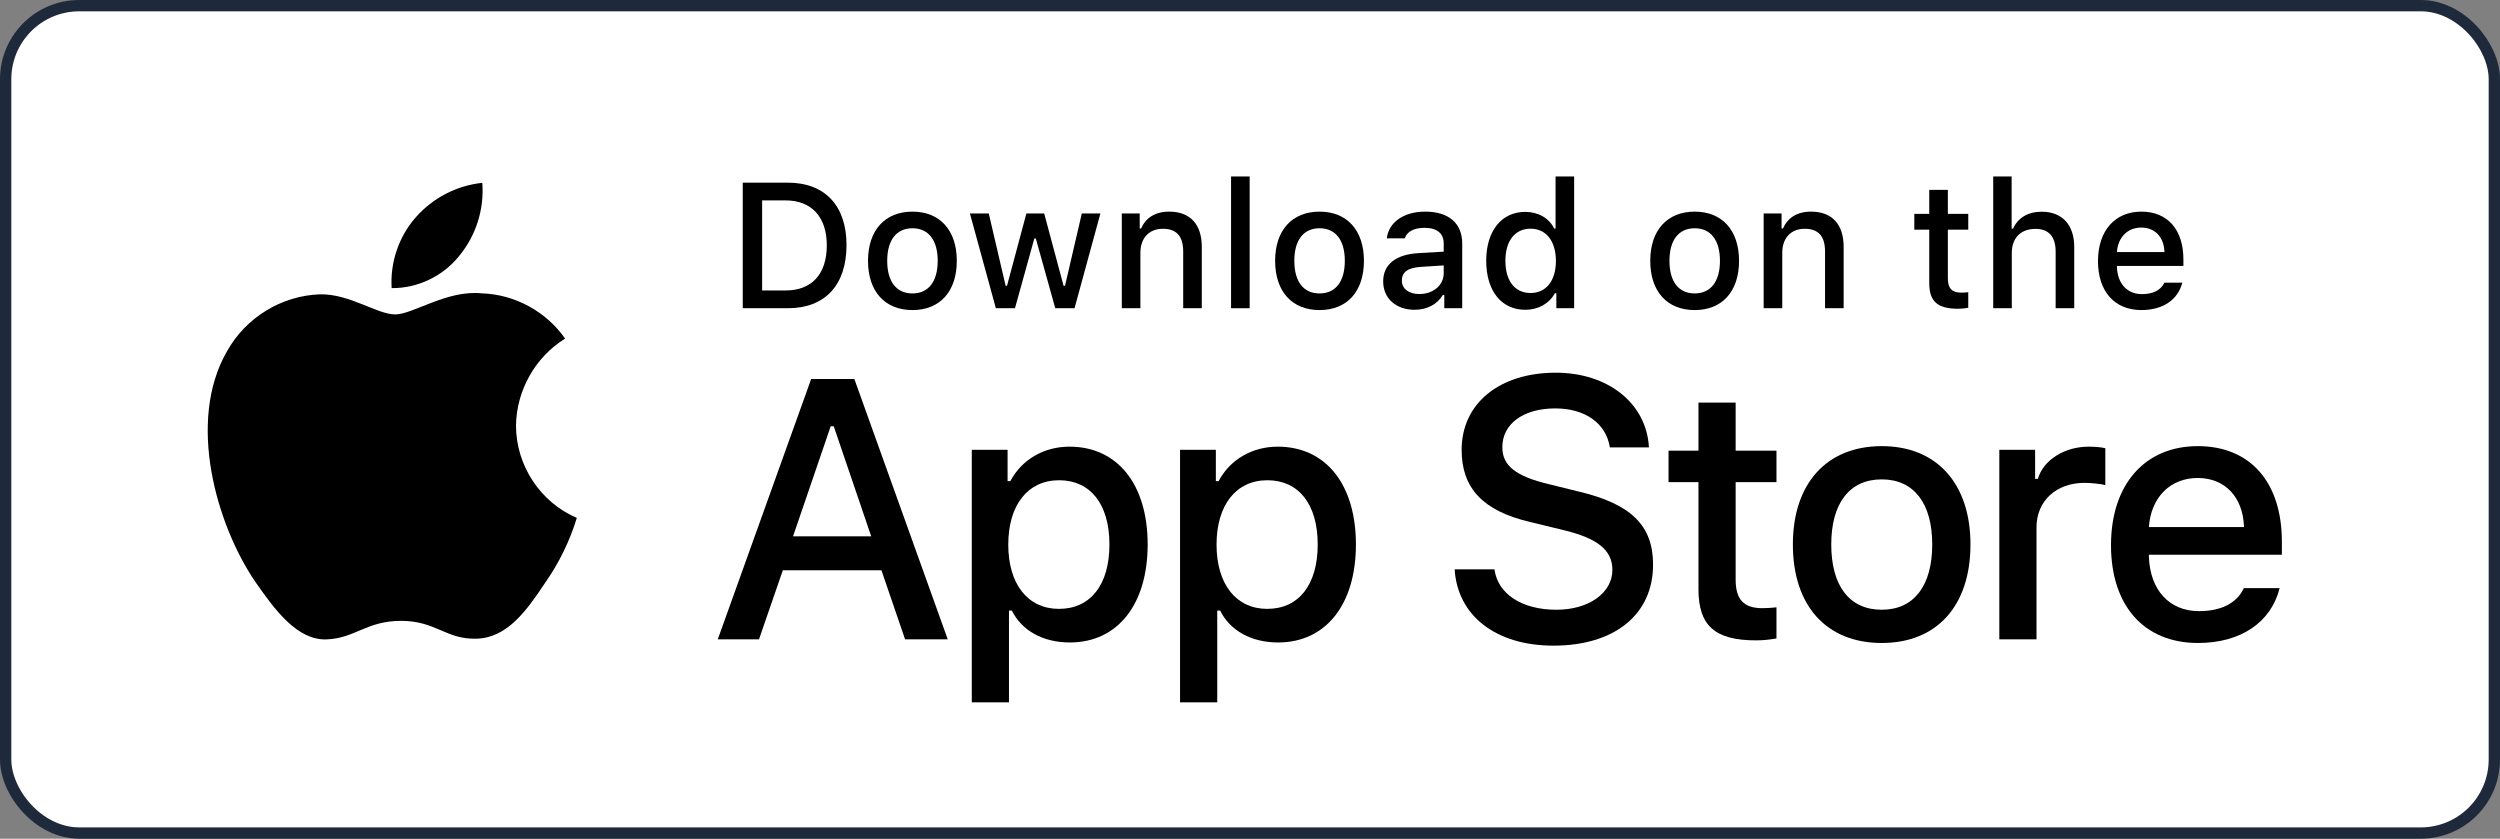
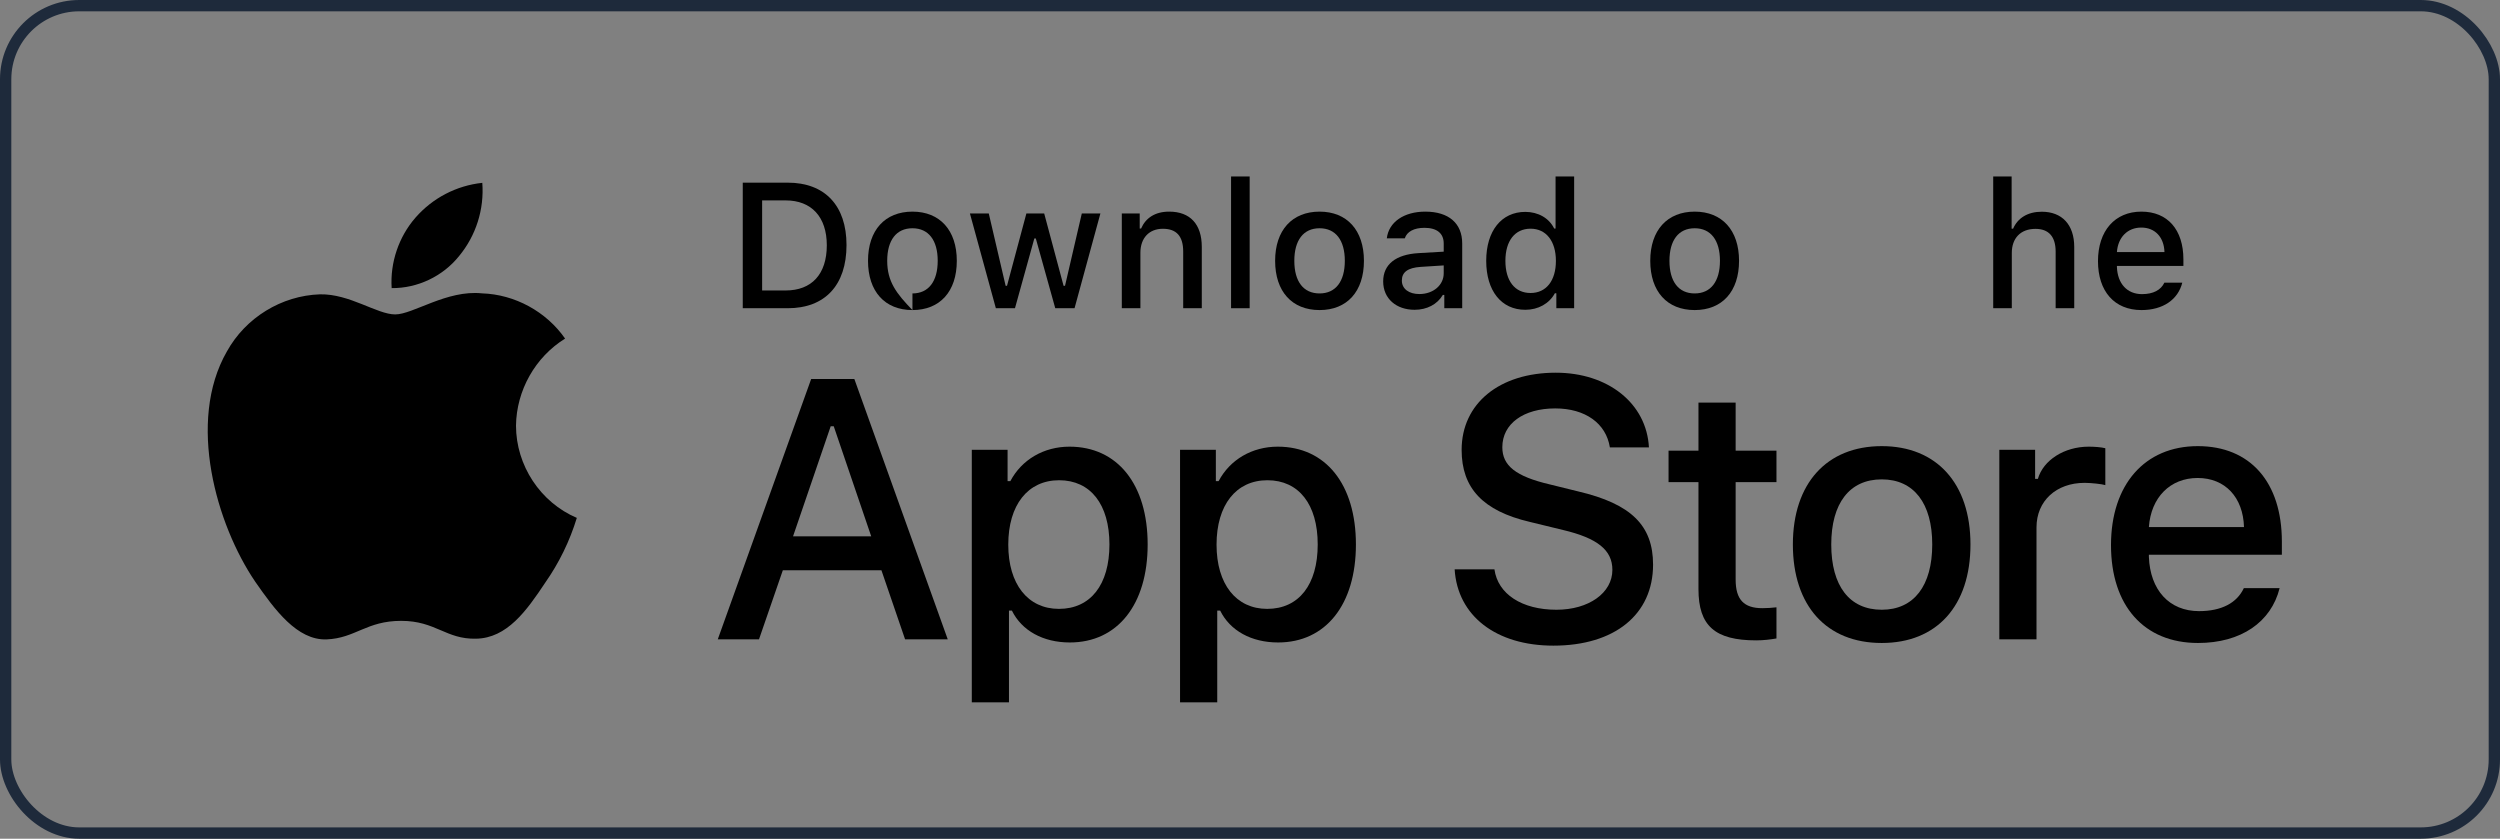
<svg xmlns="http://www.w3.org/2000/svg" width="155" height="52" viewBox="0 0 155 52" fill="none">
  <rect x="0" y="0" width="155" height="52" fill="#808080" stroke="none" />
-   <rect x="0.351" y="0.351" width="154.298" height="51.298" rx="4.562" fill="white" />
  <rect x="0.351" y="0.351" width="154.298" height="51.298" rx="4.562" stroke="#1E2A3B" stroke-width="0.702" />
  <path d="M105.305 24.962V27.941H103.45V29.894H105.305V36.53C105.305 38.797 106.324 39.703 108.886 39.703C109.337 39.703 109.766 39.649 110.141 39.584V37.653C109.819 37.685 109.615 37.707 109.262 37.707C108.114 37.707 107.61 37.167 107.61 35.937V29.894H110.141V27.941H107.61V24.962H105.305Z" fill="black" />
  <path d="M116.669 39.865C120.078 39.865 122.169 37.566 122.169 33.757C122.169 29.97 120.068 27.66 116.669 27.66C113.259 27.66 111.158 29.97 111.158 33.757C111.158 37.566 113.248 39.865 116.669 39.865ZM116.669 37.804C114.664 37.804 113.538 36.325 113.538 33.757C113.538 31.21 114.664 29.721 116.669 29.721C118.663 29.721 119.799 31.21 119.799 33.757C119.799 36.315 118.663 37.804 116.669 37.804Z" fill="black" />
  <path d="M123.958 39.638H126.263V32.7C126.263 31.049 127.496 29.937 129.244 29.937C129.651 29.937 130.337 30.013 130.53 30.077V27.79C130.284 27.725 129.844 27.693 129.501 27.693C127.979 27.693 126.681 28.534 126.349 29.689H126.177V27.887H123.958V39.638Z" fill="black" />
  <path d="M136.254 29.635C137.959 29.635 139.074 30.833 139.128 32.678H133.231C133.359 30.843 134.549 29.635 136.254 29.635ZM139.117 36.466C138.688 37.383 137.734 37.89 136.34 37.89C134.496 37.89 133.306 36.584 133.231 34.523V34.394H141.476V33.584C141.476 29.894 139.514 27.66 136.265 27.66C132.973 27.66 130.882 30.045 130.882 33.8C130.882 37.556 132.93 39.865 136.276 39.865C138.945 39.865 140.811 38.57 141.336 36.466H139.117Z" fill="black" />
  <path d="M90.188 35.299C90.366 38.184 92.755 40.03 96.311 40.03C100.112 40.03 102.49 38.095 102.49 35.008C102.49 32.581 101.134 31.239 97.845 30.467L96.078 30.031C93.989 29.539 93.144 28.879 93.144 27.727C93.144 26.273 94.456 25.322 96.422 25.322C98.289 25.322 99.579 26.25 99.812 27.738H102.234C102.09 25.02 99.712 23.107 96.456 23.107C92.955 23.107 90.621 25.02 90.621 27.894C90.621 30.265 91.944 31.675 94.844 32.357L96.911 32.86C99.034 33.364 99.968 34.102 99.968 35.332C99.968 36.764 98.501 37.804 96.5 37.804C94.356 37.804 92.866 36.831 92.655 35.299H90.188Z" fill="black" />
  <path d="M66.309 27.693C64.722 27.693 63.349 28.491 62.642 29.829H62.47V27.887H60.251V43.545H62.556V37.858H62.738C63.349 39.099 64.668 39.833 66.33 39.833C69.279 39.833 71.155 37.491 71.155 33.757C71.155 30.023 69.279 27.693 66.309 27.693ZM65.655 37.75C63.725 37.75 62.513 36.218 62.513 33.768C62.513 31.308 63.725 29.775 65.665 29.775C67.617 29.775 68.785 31.275 68.785 33.757C68.785 36.25 67.617 37.75 65.655 37.75Z" fill="black" />
  <path d="M79.221 27.693C77.634 27.693 76.262 28.491 75.554 29.829H75.383V27.887H73.163V43.545H75.469V37.858H75.651C76.262 39.099 77.581 39.833 79.243 39.833C82.191 39.833 84.067 37.491 84.067 33.757C84.067 30.023 82.191 27.693 79.221 27.693ZM78.567 37.75C76.637 37.75 75.426 36.218 75.426 33.768C75.426 31.308 76.637 29.775 78.578 29.775C80.529 29.775 81.698 31.275 81.698 33.757C81.698 36.25 80.529 37.75 78.567 37.75Z" fill="black" />
  <path d="M56.115 39.638H58.76L52.97 23.499H50.292L44.502 39.638H47.058L48.536 35.355H54.648L56.115 39.638ZM51.503 26.429H51.692L54.015 33.252H49.169L51.503 26.429Z" fill="black" />
  <path d="M46.051 11.325V19.11H48.844C51.149 19.11 52.484 17.68 52.484 15.193C52.484 12.743 51.138 11.325 48.844 11.325H46.051ZM47.252 12.425H48.71C50.313 12.425 51.262 13.45 51.262 15.209C51.262 16.995 50.329 18.009 48.71 18.009H47.252V12.425Z" fill="black" />
-   <path d="M56.572 19.224C58.277 19.224 59.322 18.074 59.322 16.17C59.322 14.276 58.272 13.121 56.572 13.121C54.867 13.121 53.817 14.276 53.817 16.17C53.817 18.074 54.862 19.224 56.572 19.224ZM56.572 18.193C55.57 18.193 55.007 17.454 55.007 16.17C55.007 14.896 55.57 14.152 56.572 14.152C57.569 14.152 58.138 14.896 58.138 16.17C58.138 17.448 57.569 18.193 56.572 18.193Z" fill="black" />
+   <path d="M56.572 19.224C58.277 19.224 59.322 18.074 59.322 16.17C59.322 14.276 58.272 13.121 56.572 13.121C54.867 13.121 53.817 14.276 53.817 16.17C53.817 18.074 54.862 19.224 56.572 19.224ZC55.57 18.193 55.007 17.454 55.007 16.17C55.007 14.896 55.57 14.152 56.572 14.152C57.569 14.152 58.138 14.896 58.138 16.17C58.138 17.448 57.569 18.193 56.572 18.193Z" fill="black" />
  <path d="M68.225 13.235H67.072L66.032 17.718H65.941L64.74 13.235H63.636L62.435 17.718H62.349L61.304 13.235H60.135L61.743 19.11H62.928L64.129 14.783H64.22L65.426 19.11H66.622L68.225 13.235Z" fill="black" />
  <path d="M69.552 19.11H70.705V15.673C70.705 14.756 71.246 14.184 72.098 14.184C72.951 14.184 73.358 14.653 73.358 15.598V19.11H74.511V15.306C74.511 13.909 73.793 13.121 72.49 13.121C71.611 13.121 71.032 13.515 70.748 14.168H70.662V13.235H69.552V19.11Z" fill="black" />
  <path d="M76.326 19.11H77.479V10.941H76.326V19.11Z" fill="black" />
  <path d="M81.814 19.224C83.518 19.224 84.564 18.074 84.564 16.17C84.564 14.276 83.513 13.121 81.814 13.121C80.109 13.121 79.058 14.276 79.058 16.17C79.058 18.074 80.103 19.224 81.814 19.224ZM81.814 18.193C80.811 18.193 80.248 17.454 80.248 16.17C80.248 14.896 80.811 14.152 81.814 14.152C82.811 14.152 83.379 14.896 83.379 16.17C83.379 17.448 82.811 18.193 81.814 18.193Z" fill="black" />
  <path d="M87.998 18.231C87.371 18.231 86.915 17.923 86.915 17.394C86.915 16.877 87.279 16.601 88.084 16.547L89.51 16.456V16.947C89.51 17.675 88.866 18.231 87.998 18.231ZM87.703 19.207C88.47 19.207 89.108 18.873 89.456 18.285H89.547V19.11H90.657V15.096C90.657 13.855 89.831 13.121 88.368 13.121C87.044 13.121 86.1 13.769 85.982 14.778H87.097C87.226 14.362 87.671 14.125 88.314 14.125C89.102 14.125 89.51 14.476 89.51 15.096V15.603L87.928 15.695C86.54 15.781 85.757 16.391 85.757 17.448C85.757 18.522 86.577 19.207 87.703 19.207Z" fill="black" />
  <path d="M94.568 19.207C95.372 19.207 96.053 18.824 96.402 18.182H96.493V19.11H97.597V10.941H96.445V14.168H96.359C96.042 13.521 95.367 13.137 94.568 13.137C93.094 13.137 92.145 14.314 92.145 16.17C92.145 18.031 93.083 19.207 94.568 19.207ZM94.895 14.179C95.86 14.179 96.466 14.95 96.466 16.175C96.466 17.405 95.865 18.166 94.895 18.166C93.919 18.166 93.335 17.416 93.335 16.17C93.335 14.934 93.925 14.179 94.895 14.179Z" fill="black" />
  <path d="M105.071 19.224C106.776 19.224 107.821 18.074 107.821 16.17C107.821 14.276 106.771 13.121 105.071 13.121C103.367 13.121 102.316 14.276 102.316 16.17C102.316 18.074 103.361 19.224 105.071 19.224ZM105.071 18.193C104.069 18.193 103.506 17.454 103.506 16.17C103.506 14.896 104.069 14.152 105.071 14.152C106.068 14.152 106.637 14.896 106.637 16.17C106.637 17.448 106.068 18.193 105.071 18.193Z" fill="black" />
-   <path d="M109.347 19.11H110.5V15.673C110.5 14.756 111.041 14.184 111.894 14.184C112.746 14.184 113.153 14.653 113.153 15.598V19.11H114.306V15.306C114.306 13.909 113.588 13.121 112.285 13.121C111.406 13.121 110.827 13.515 110.543 14.168H110.457V13.235H109.347V19.11Z" fill="black" />
-   <path d="M119.614 11.772V13.261H118.687V14.238H119.614V17.556C119.614 18.689 120.124 19.143 121.405 19.143C121.63 19.143 121.845 19.116 122.032 19.083V18.117C121.871 18.134 121.769 18.144 121.593 18.144C121.019 18.144 120.767 17.875 120.767 17.259V14.238H122.032V13.261H120.767V11.772H119.614Z" fill="black" />
  <path d="M123.579 19.11H124.732V15.679C124.732 14.788 125.257 14.19 126.201 14.19C127.016 14.19 127.45 14.664 127.45 15.603V19.11H128.603V15.317C128.603 13.92 127.836 13.127 126.592 13.127C125.713 13.127 125.096 13.521 124.812 14.179H124.721V10.941H123.579V19.11Z" fill="black" />
  <path d="M132.76 14.109C133.613 14.109 134.17 14.707 134.197 15.63H131.249C131.313 14.713 131.908 14.109 132.76 14.109ZM134.192 17.524C133.977 17.983 133.5 18.236 132.803 18.236C131.881 18.236 131.286 17.583 131.249 16.553V16.488H135.371V16.083C135.371 14.238 134.39 13.121 132.766 13.121C131.12 13.121 130.075 14.314 130.075 16.191C130.075 18.069 131.099 19.224 132.771 19.224C134.106 19.224 135.039 18.576 135.302 17.524H134.192Z" fill="black" />
  <path d="M31.992 26.39C32.02 24.205 33.186 22.137 35.036 20.993C33.869 19.315 31.914 18.252 29.881 18.188C27.712 17.959 25.609 19.494 24.504 19.494C23.377 19.494 21.675 18.21 19.843 18.248C17.454 18.326 15.227 19.693 14.065 21.795C11.567 26.148 13.43 32.545 15.823 36.064C17.021 37.786 18.42 39.711 20.251 39.643C22.042 39.568 22.712 38.493 24.874 38.493C27.017 38.493 27.645 39.643 29.512 39.599C31.435 39.568 32.646 37.869 33.801 36.13C34.662 34.902 35.324 33.545 35.763 32.109C33.504 31.148 31.995 28.859 31.992 26.39Z" fill="black" />
  <path d="M28.464 15.874C29.512 14.607 30.028 12.979 29.903 11.336C28.302 11.505 26.823 12.276 25.76 13.493C24.721 14.683 24.181 16.283 24.283 17.863C25.885 17.88 27.46 17.13 28.464 15.874Z" fill="black" />
</svg>